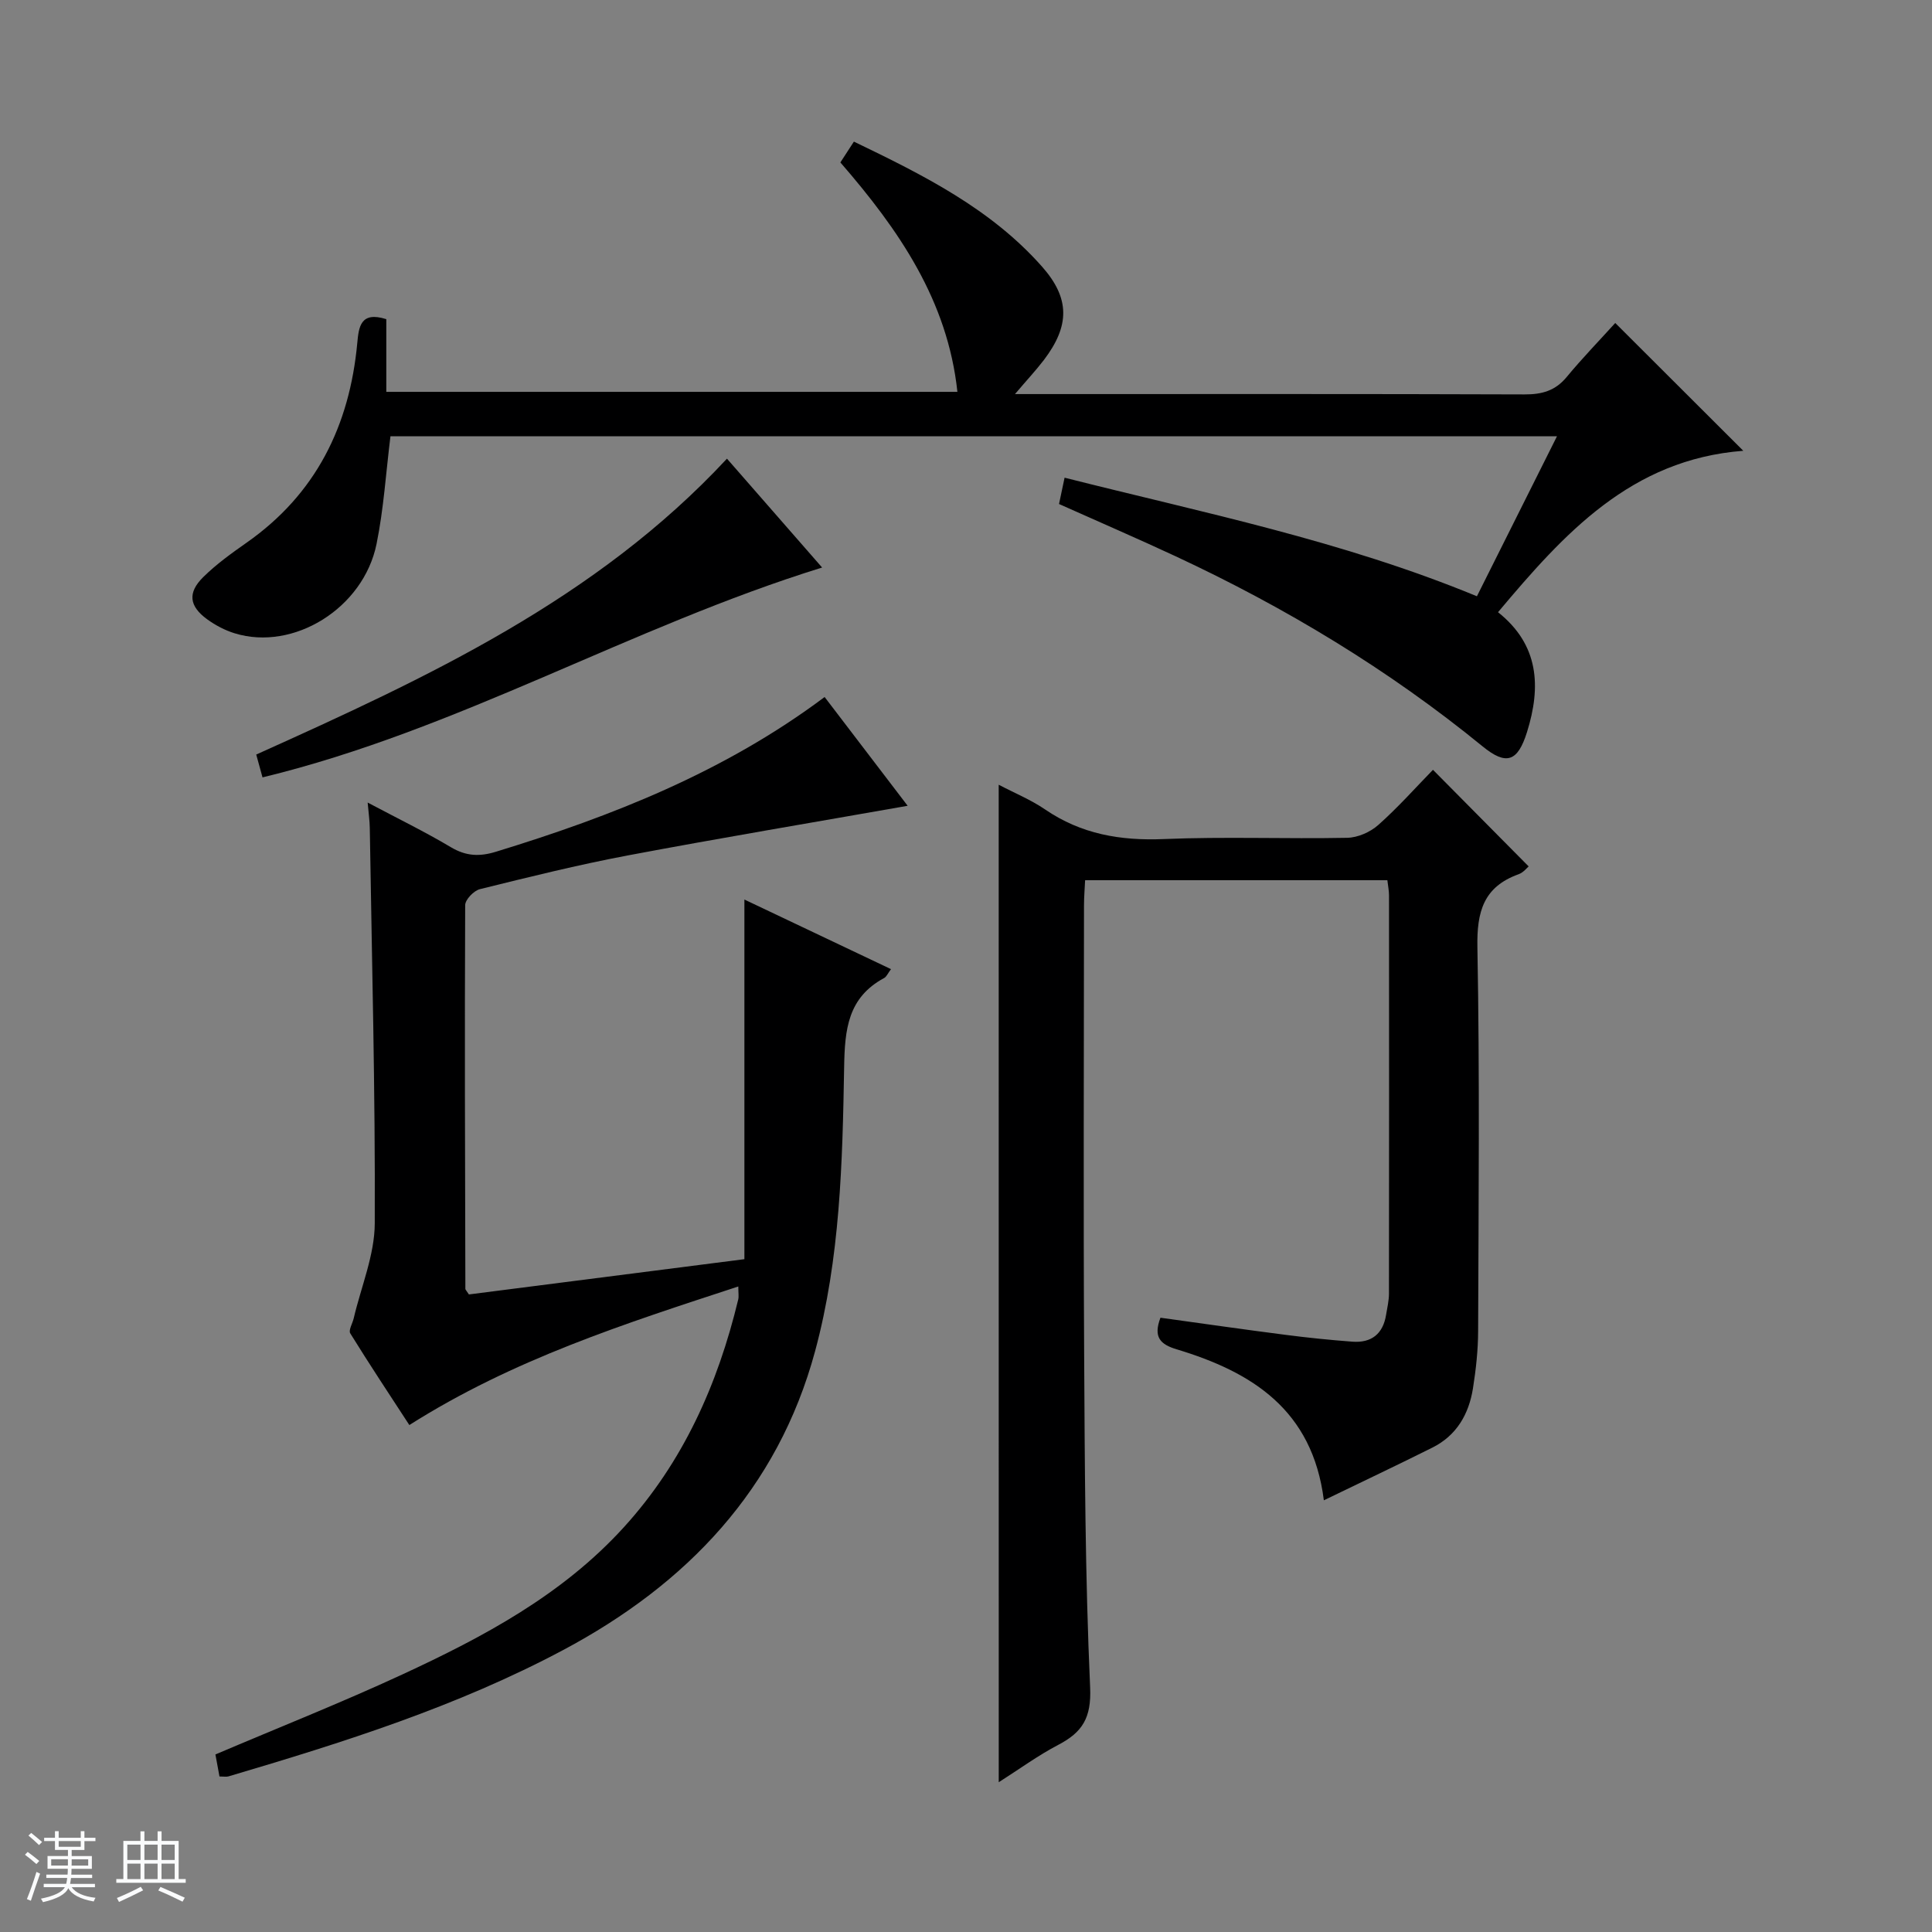
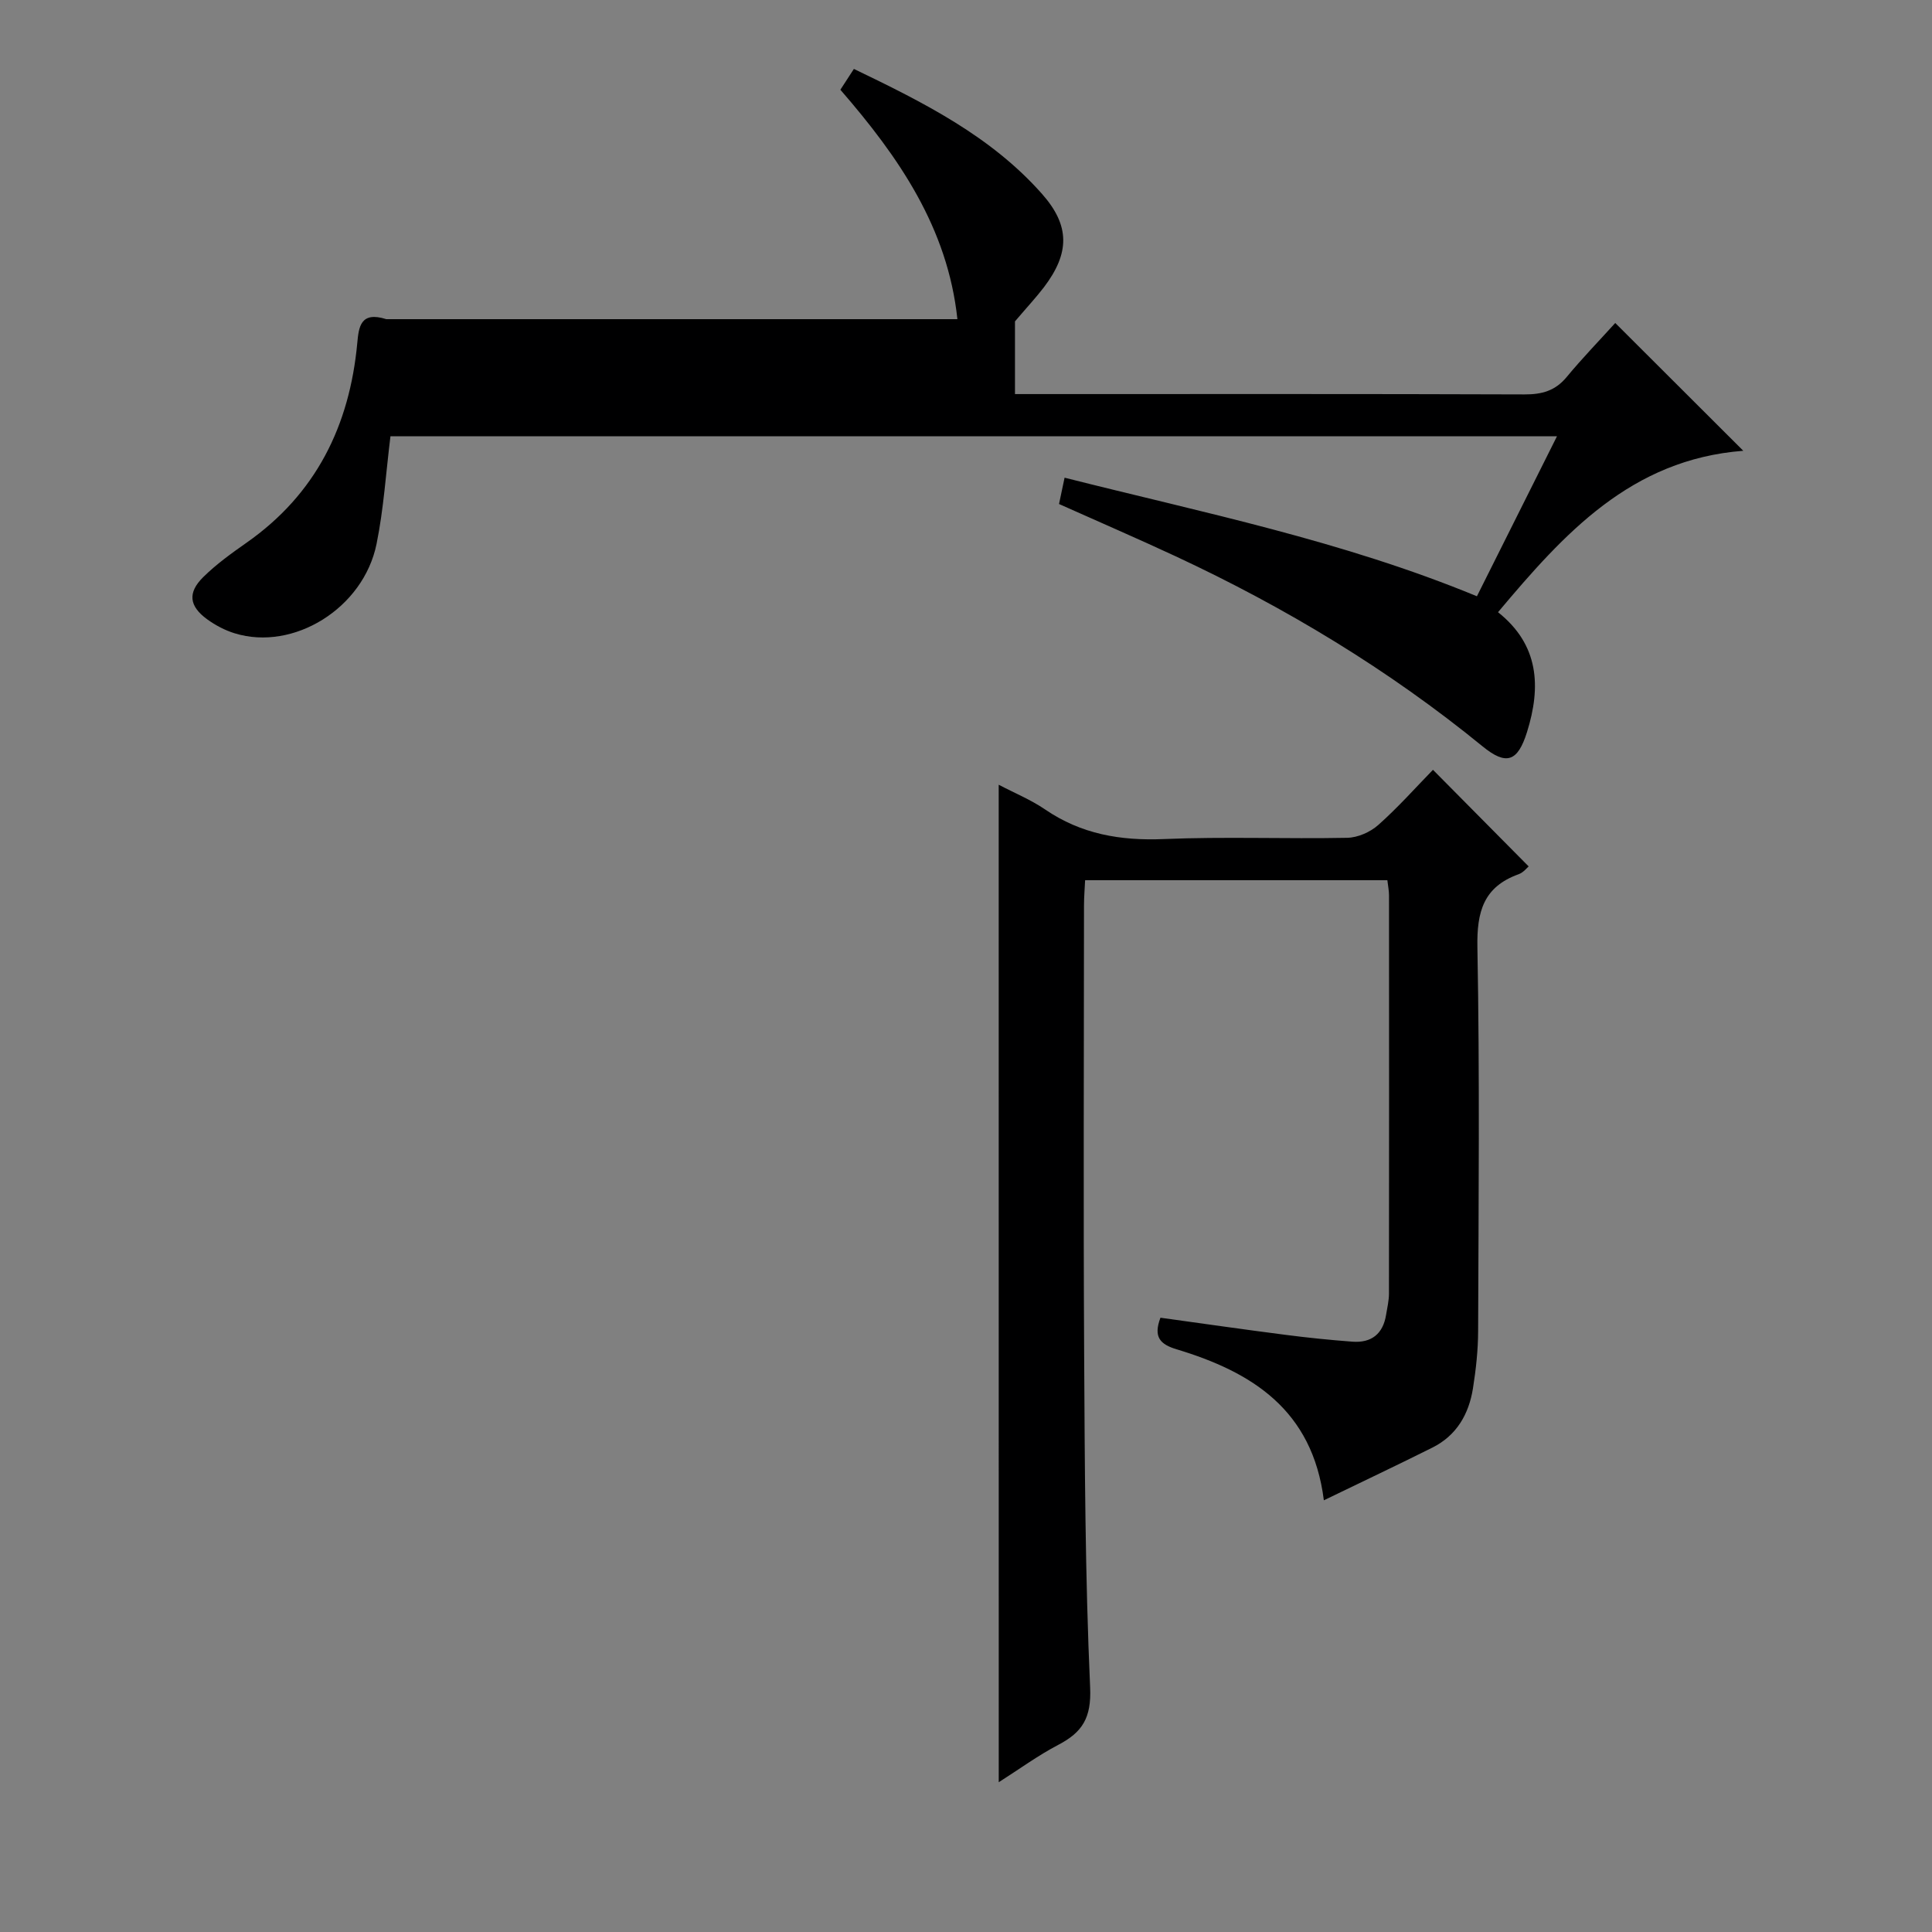
<svg xmlns="http://www.w3.org/2000/svg" enable-background="new 0 0 400 400" viewBox="0 0 400 400">
  <rect x="0" y="0" width="400" height="400" fill="#808080" stroke="none" />
-   <path d="m5.17 384 .56-.58c.85.61 1.65 1.24 2.4 1.87l-.59.64c-.84-.73-1.63-1.38-2.37-1.93m1.22 9.53-.82-.34c.71-1.76 1.37-3.64 1.98-5.63.24.13.5.25.76.36-.6 1.67-1.24 3.54-1.92 5.61m-.5-13.5.57-.54c.56.44 1.31 1.06 2.26 1.87l-.64.64c-.68-.66-1.41-1.32-2.19-1.97m3.25.46h2.24v-1.36h.77v1.36h4.57v-1.36h.76v1.36h2.28v.69h-2.28v1.84h-2.64v1.26h4.18v2.64h-4.21c0 .45-.02.86-.05 1.21h4.32v.69h-4.38c-.04.34-.1.75-.19 1.22h5.15v.69h-4.82c.87 1.19 2.51 1.92 4.93 2.19-.17.31-.3.57-.37.76-2.77-.49-4.52-1.41-5.26-2.76-.56 1.26-2.3 2.23-5.24 2.9-.12-.24-.26-.48-.43-.72 2.73-.55 4.38-1.34 4.96-2.38h-4.38v-.69h4.65c.1-.38.17-.79.21-1.22h-4.32v-.69h4.4c.03-.34.05-.75.05-1.21h-4.2v-2.64h4.23v-1.26h-2.69v-1.84h-2.24zm1.46 4.46v1.29h3.45c.01-.4.02-.57.01-.53v-.32-.45h-3.46zm1.55-2.59h4.57v-1.19h-4.57zm6.11 2.59h-3.42v.77c-.01.19-.01.37-.02.53h3.44z" fill="#fafbfc" />
-   <path d="m32.63 379.16h.82v1.98h3.54v7.89h1.46v.78h-14.37v-.78h1.46v-7.89h3.54v-1.98h.82v1.98h2.73zm-3.49 11.48.5.73c-1.61.82-3.28 1.63-5 2.41-.13-.27-.28-.55-.44-.82 1.75-.72 3.4-1.49 4.94-2.32m-2.78-5.55h2.73v-3.18h-2.73zm0 3.95h2.73v-3.2h-2.73zm3.54-3.95h2.73v-3.18h-2.73zm0 3.95h2.73v-3.2h-2.73zm7.89 4.68c-1.84-.92-3.51-1.7-5.02-2.32l.45-.73c1.89.8 3.57 1.55 5.04 2.23zm-1.62-11.81h-2.73v3.18h2.73zm-2.73 7.13h2.73v-3.2h-2.73v3.19z" fill="#fafbfc" />
  <g fill="#000001">
-     <path d="m170.73 144.31c5.95 7.79 11.73 15.37 17.19 22.52-19.57 3.45-38.82 6.67-58.01 10.29-10.26 1.94-20.41 4.46-30.55 6.97-1.26.31-3.04 2.16-3.05 3.31-.12 26.49-.03 52.97.04 79.46 0 .14.17.28.73 1.14 18.44-2.36 37.26-4.77 57.04-7.3 0-24.54 0-48.81 0-74.46 10.93 5.19 20.49 9.72 30.35 14.41-.65.86-.91 1.56-1.42 1.84-7.51 4.05-8.15 10.61-8.28 18.43-.34 19.74-.82 39.63-6.02 58.85-7.74 28.57-26.57 48.22-52.13 61.84-21.95 11.7-45.56 19.15-69.31 26.17-.44.13-.95.02-1.87.02-.29-1.57-.58-3.12-.84-4.56 13.15-5.6 26.11-10.73 38.74-16.58 16.8-7.78 33.09-16.46 45.82-30.46 12.3-13.52 19.45-29.6 23.68-47.15.15-.61.02-1.29.02-2.7-23.48 7.7-46.64 15.08-68.11 28.69-4.08-6.27-8.26-12.56-12.23-18.98-.4-.64.46-2.05.71-3.11 1.53-6.55 4.33-13.1 4.36-19.65.12-27.3-.6-54.6-1.03-81.9-.02-1.47-.24-2.94-.44-5.24 6.06 3.22 11.78 6 17.24 9.25 3.13 1.86 5.92 1.98 9.33.93 24.1-7.38 47.33-16.54 68.04-32.03z" />
    <path d="m206.77 162.47c3.23 1.7 6.64 3.09 9.61 5.12 7.48 5.11 15.59 6.5 24.55 6.13 12.64-.53 25.32-.01 37.98-.26 2.2-.04 4.79-1.18 6.45-2.66 4.1-3.64 7.76-7.77 11.32-11.42 6.71 6.78 13.19 13.31 19.81 20-.31.25-1.07 1.26-2.08 1.62-7.25 2.61-8.67 7.74-8.53 15.11.49 26.48.24 52.97.15 79.46-.01 3.96-.45 7.96-1.07 11.88-.85 5.34-3.39 9.76-8.4 12.26-7.24 3.62-14.56 7.08-22.47 10.91-2.36-18.8-14.96-26.58-30.48-31.26-3.35-1.01-4.89-2.49-3.35-6.54 8.56 1.18 17.2 2.43 25.86 3.54 4.61.6 9.25 1.07 13.88 1.42 3.91.29 6.33-1.58 6.97-5.54.24-1.47.6-2.95.6-4.42.03-27.49.03-54.98.01-82.46 0-.97-.21-1.94-.34-3.12-20.8 0-41.4 0-62.58 0-.08 1.75-.23 3.51-.23 5.27-.01 30.82-.14 61.64.03 92.46.13 23.14.2 46.29 1.24 69.39.28 6.31-1.6 9.28-6.59 11.89-4.24 2.22-8.14 5.08-12.33 7.74-.01-68.86-.01-137.41-.01-206.52z" />
-     <path d="m210.14 81.59h6.51c33 0 65.99-.05 98.99.07 3.61.01 6.36-.75 8.72-3.6 3.27-3.95 6.85-7.64 10.06-11.19 9.1 9.09 17.34 17.31 26.51 26.46-23.28 1.79-37.13 17.18-50.78 33.42 8.5 6.75 8.94 15.42 6 24.82-1.93 6.16-4.29 6.97-9.22 2.94-19.45-15.88-40.78-28.73-63.49-39.32-7.96-3.71-16.03-7.19-24.18-10.84.37-1.76.7-3.35 1.15-5.45 28.68 7.25 57.46 13.03 85.37 24.55 5.4-10.8 10.86-21.7 16.58-33.13-80.97 0-161.3 0-241.52 0-.94 7.57-1.4 15.04-2.88 22.3-2.71 13.32-17.19 22.25-29.37 18.5-2.02-.62-4-1.67-5.71-2.91-3.72-2.71-4.08-5.5-.8-8.73 2.7-2.67 5.85-4.93 8.97-7.12 14.37-10.07 21.32-24.21 22.92-41.33.31-3.36.67-6.64 6.01-4.95v15.05h118.24c-2.02-18.92-12.12-33.55-24.23-47.5.89-1.37 1.74-2.67 2.8-4.31 14.39 6.93 28.36 13.9 38.96 25.89 5.81 6.57 5.75 12.25.37 19.33-1.61 2.1-3.42 4.04-5.98 7.05z" />
-     <path d="m54.35 160.95c-.41-1.5-.83-3.04-1.3-4.73 35.37-15.92 70.37-32.12 97.46-61.26 6.48 7.42 12.91 14.77 19.7 22.54-39.68 12.29-75.43 33.66-115.86 43.45z" />
+     <path d="m210.14 81.59h6.51c33 0 65.99-.05 98.99.07 3.61.01 6.36-.75 8.72-3.6 3.27-3.95 6.85-7.64 10.06-11.19 9.1 9.09 17.34 17.31 26.51 26.46-23.28 1.79-37.13 17.18-50.78 33.42 8.5 6.75 8.94 15.42 6 24.82-1.93 6.16-4.29 6.97-9.22 2.94-19.45-15.88-40.78-28.73-63.49-39.32-7.96-3.71-16.03-7.19-24.18-10.84.37-1.76.7-3.35 1.15-5.45 28.68 7.25 57.46 13.03 85.37 24.55 5.4-10.8 10.86-21.7 16.58-33.13-80.97 0-161.3 0-241.52 0-.94 7.57-1.4 15.04-2.88 22.3-2.71 13.32-17.19 22.25-29.37 18.5-2.02-.62-4-1.67-5.71-2.91-3.72-2.71-4.08-5.5-.8-8.73 2.7-2.67 5.85-4.93 8.97-7.12 14.37-10.07 21.32-24.21 22.92-41.33.31-3.36.67-6.64 6.01-4.95h118.24c-2.02-18.92-12.12-33.55-24.23-47.5.89-1.37 1.74-2.67 2.8-4.31 14.39 6.93 28.36 13.9 38.96 25.89 5.81 6.57 5.75 12.25.37 19.33-1.61 2.1-3.42 4.04-5.98 7.05z" />
  </g>
</svg>